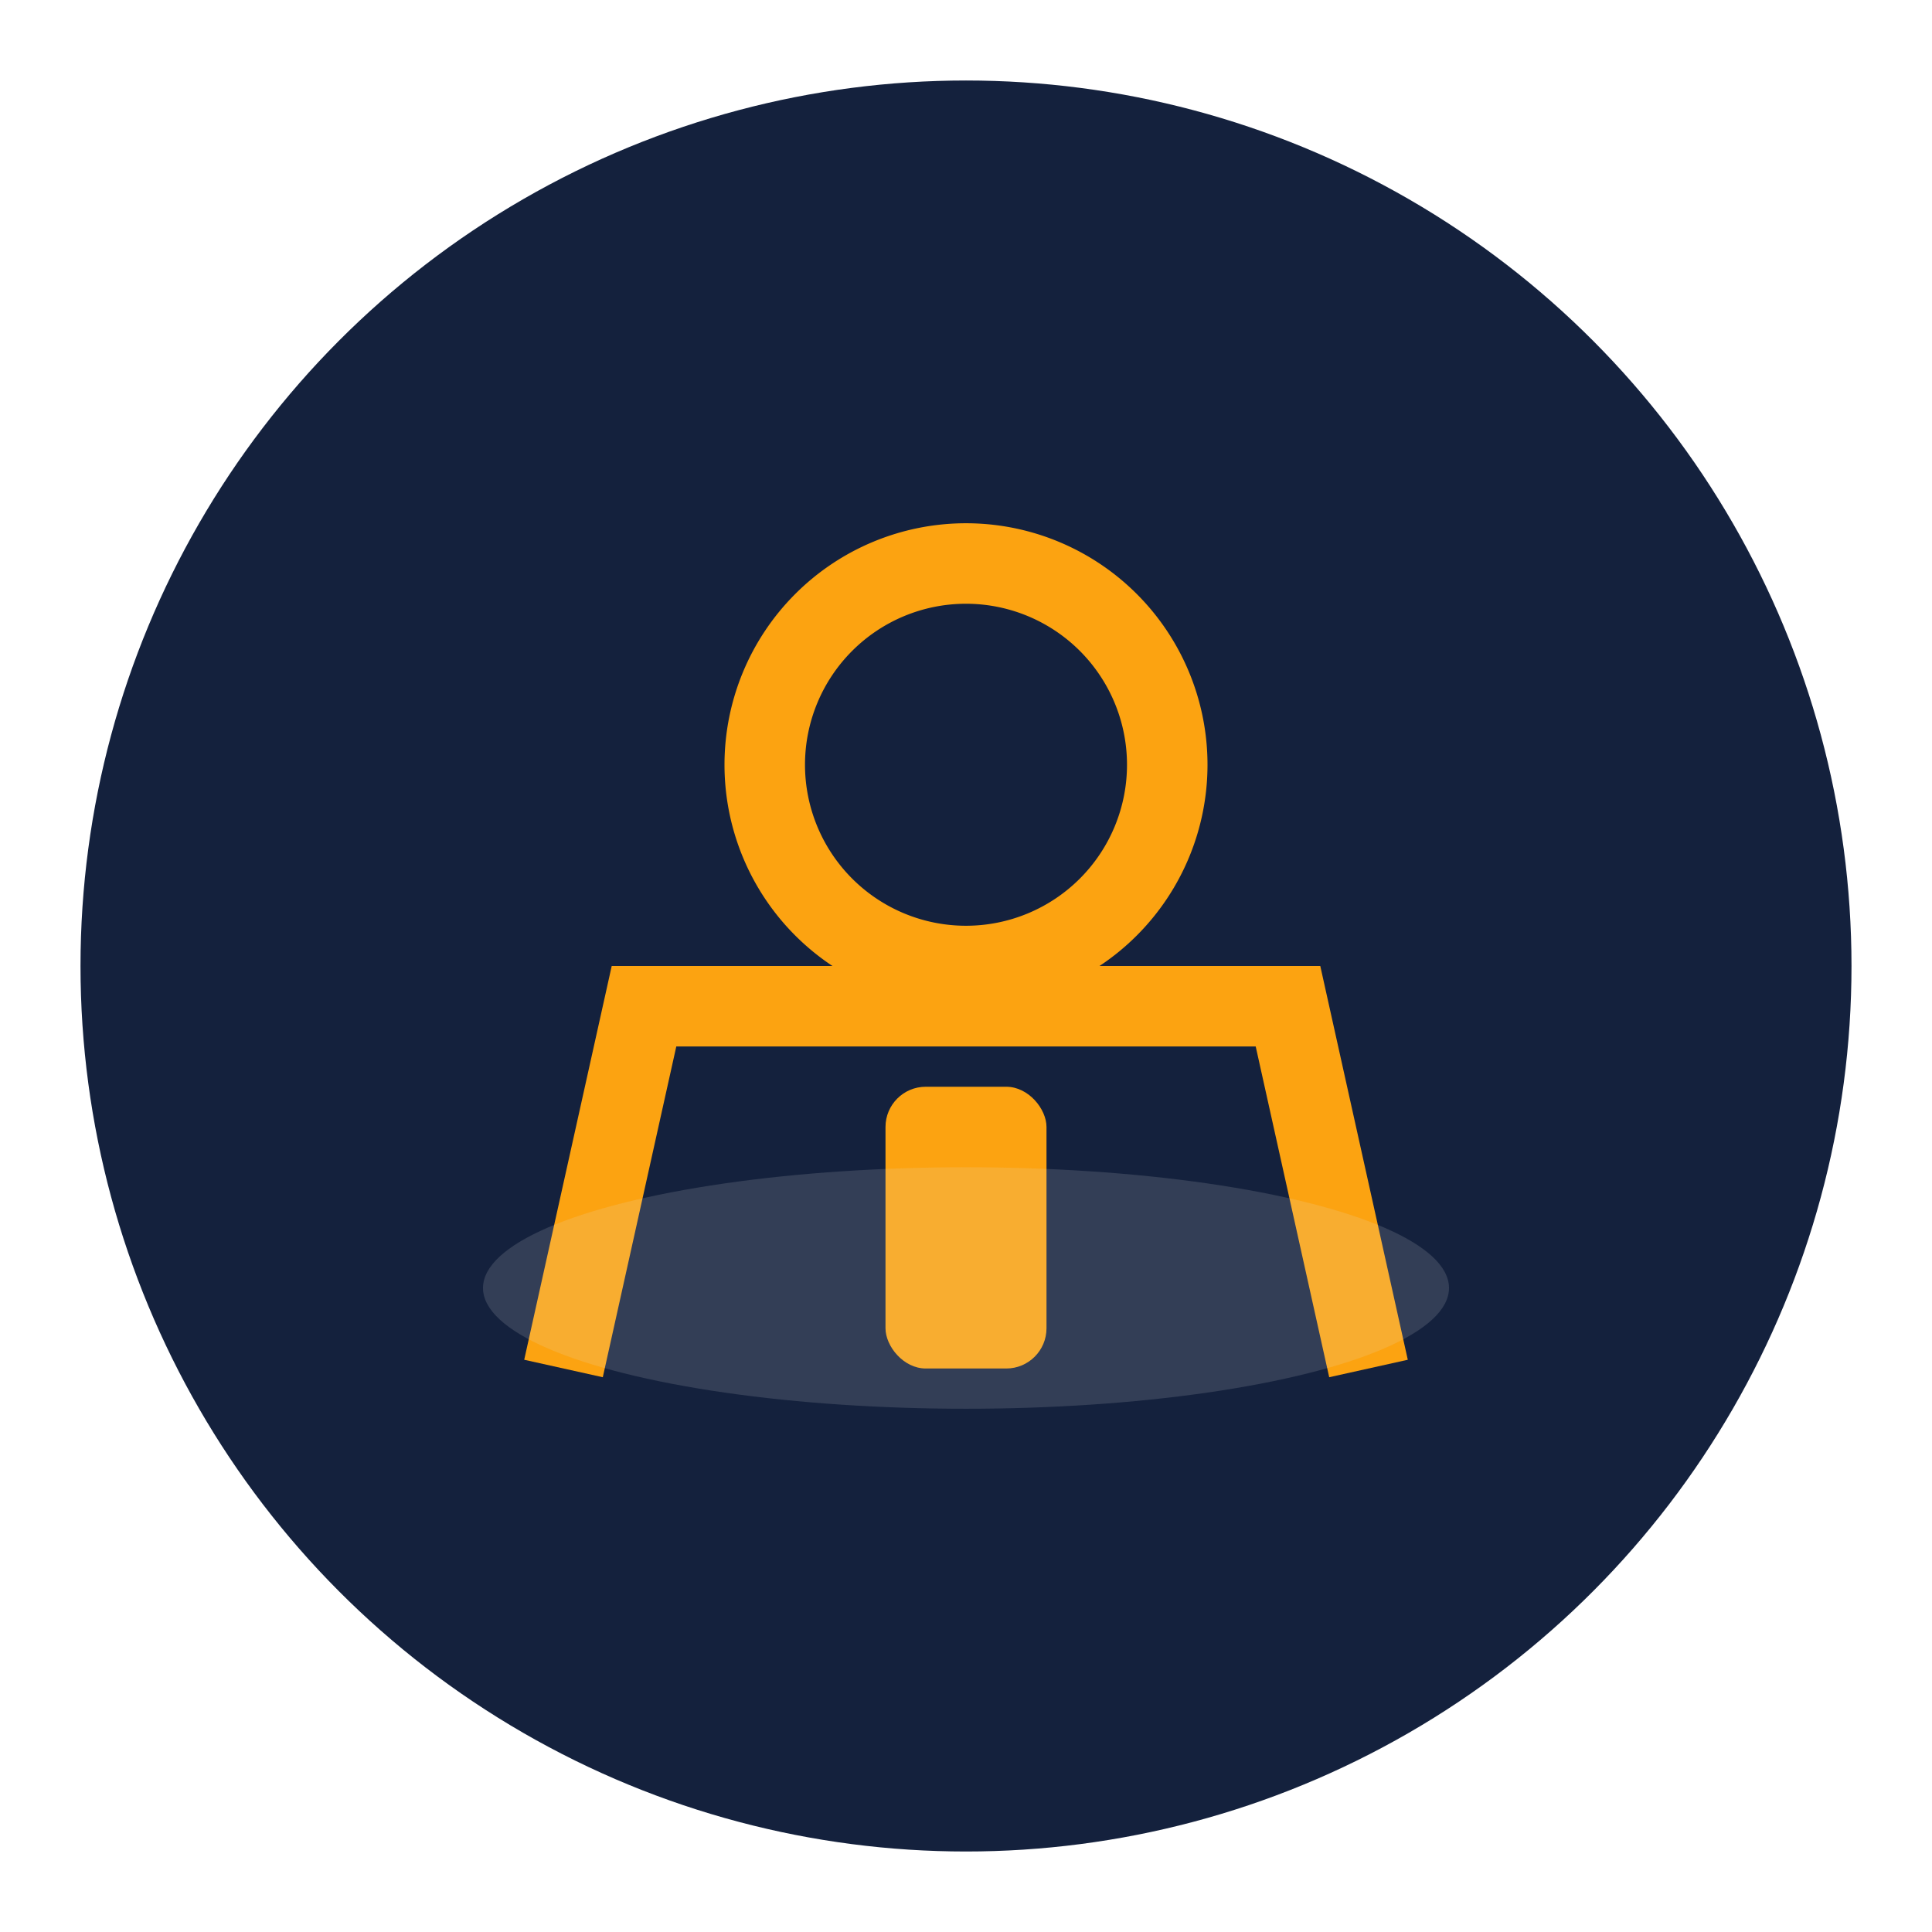
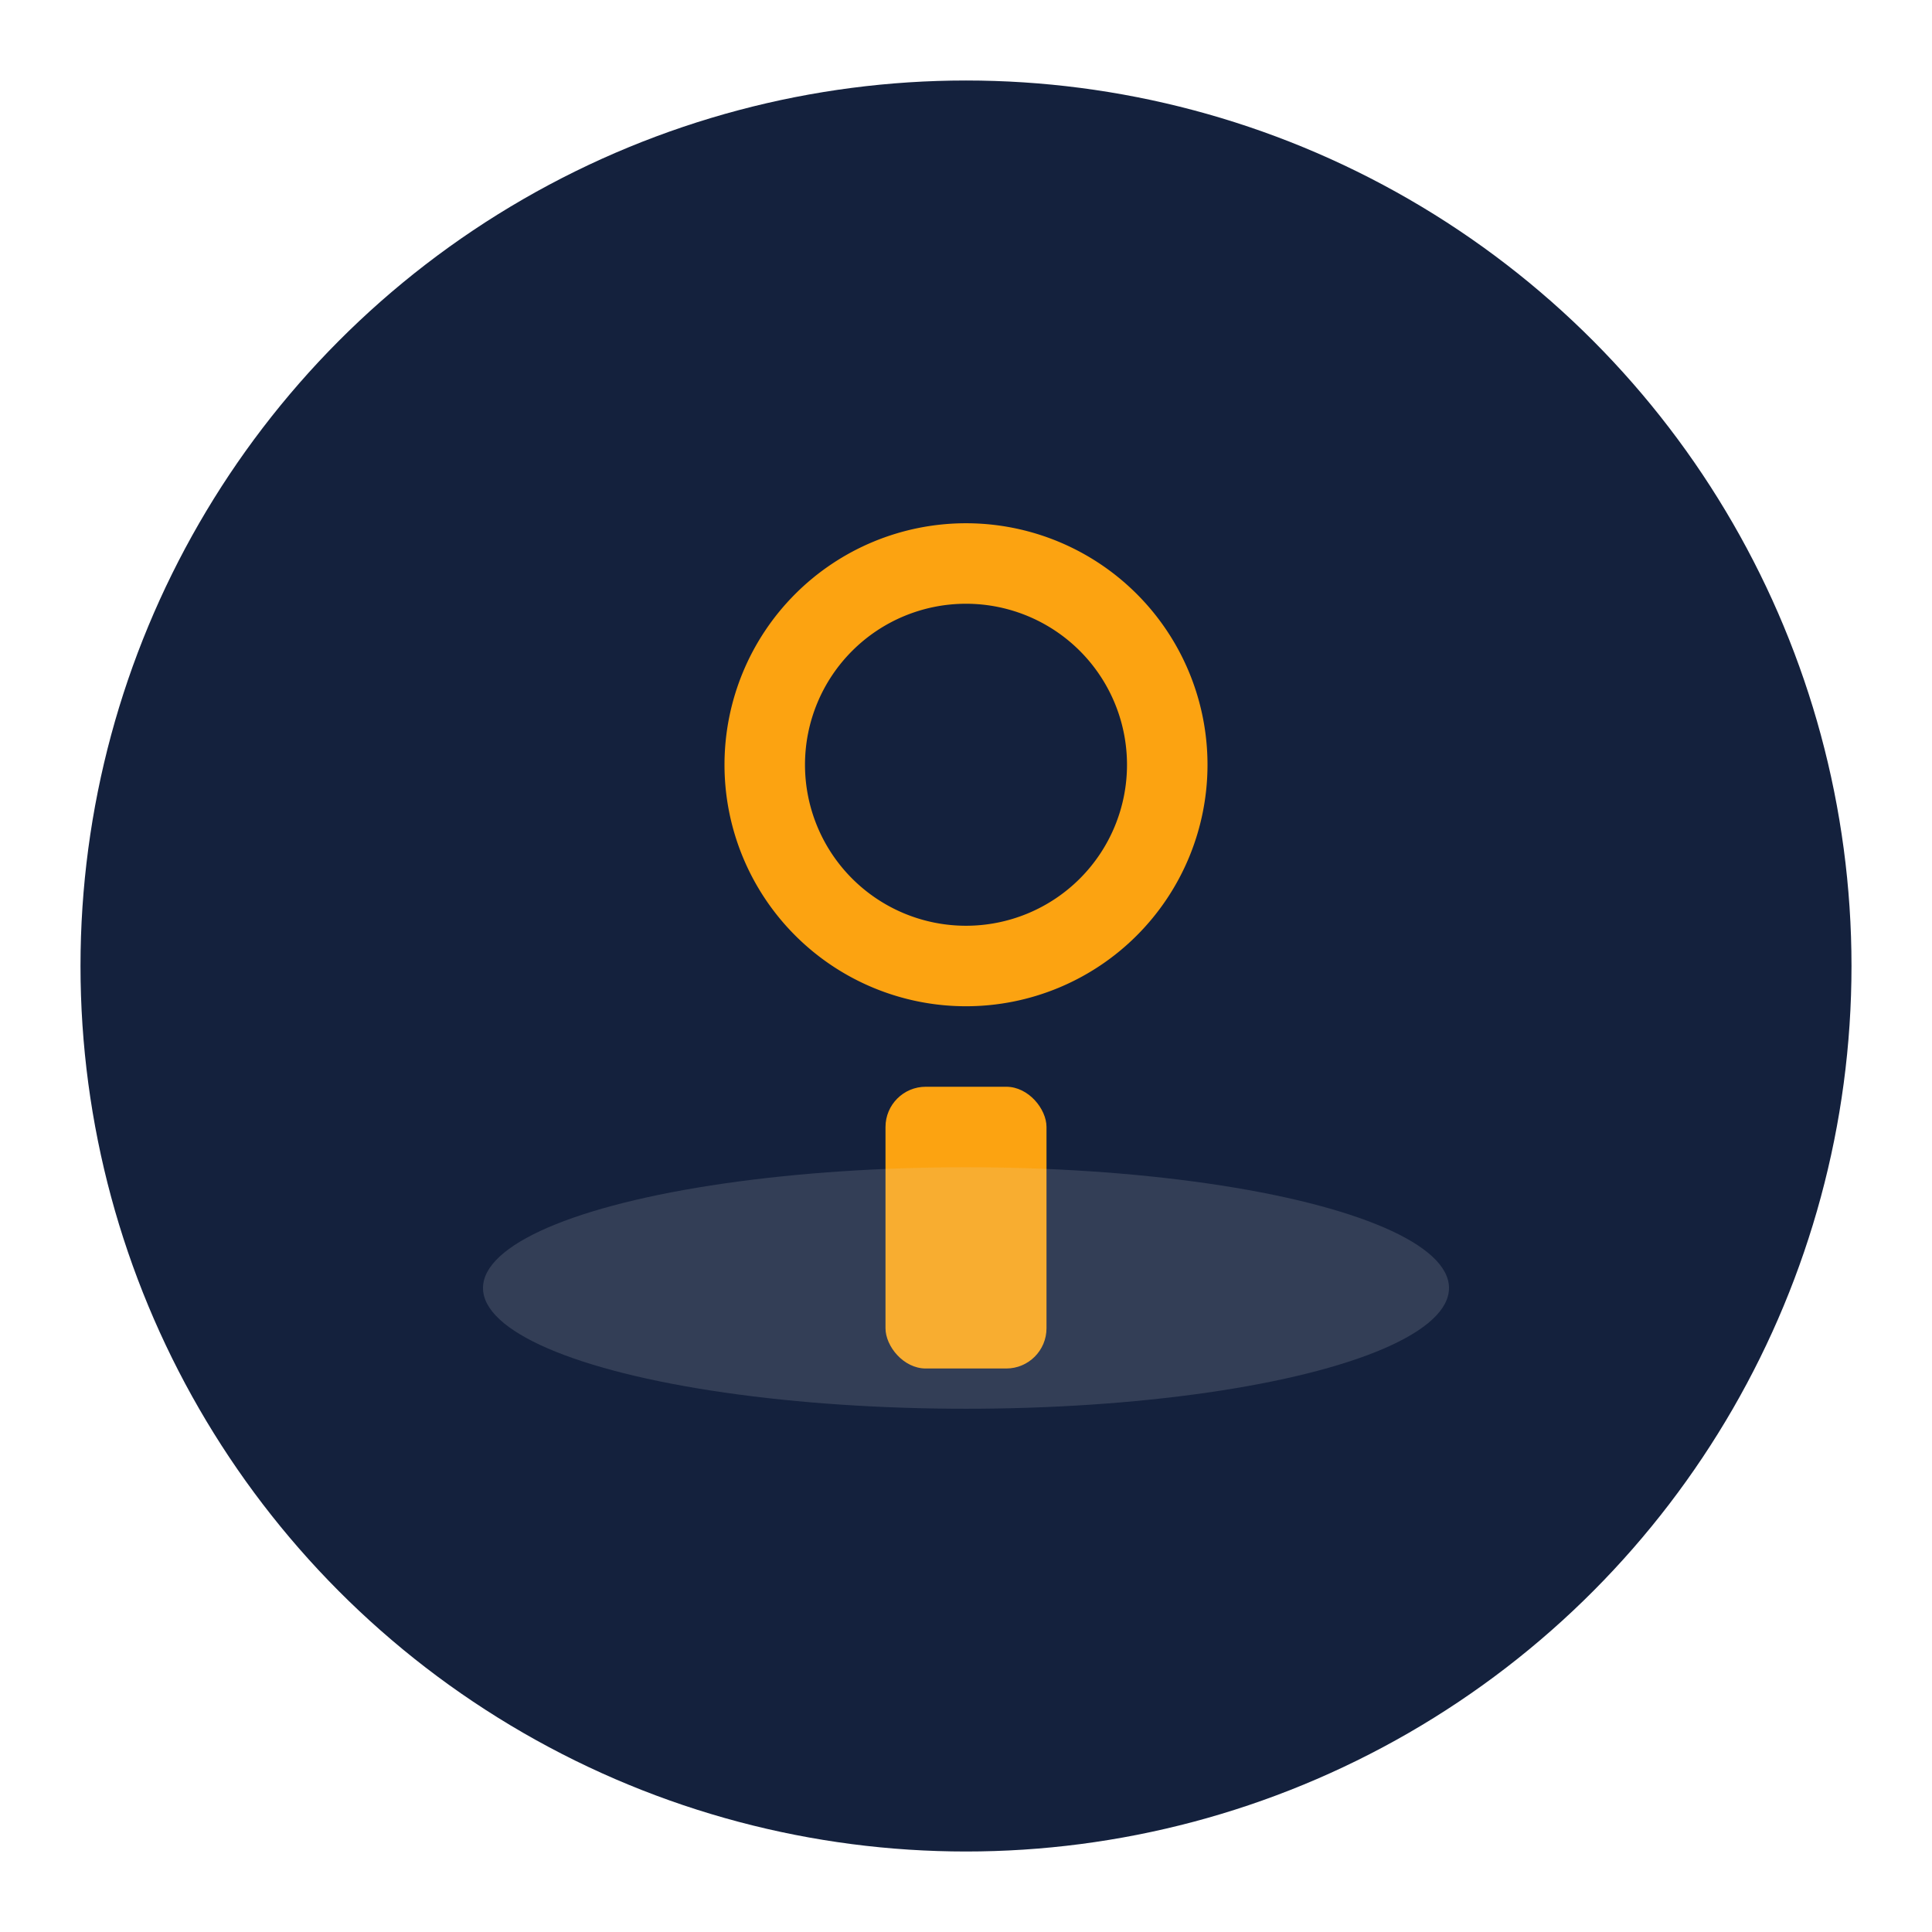
<svg xmlns="http://www.w3.org/2000/svg" width="48" height="48" viewBox="0 0 48 48">
  <circle cx="24" cy="24" r="22" fill="#14213D" />
-   <path d="M14 34l2-9h16l2 9" stroke="#FCA311" stroke-width="2" fill="none" />
  <path d="M24 14a5 5 0 105 5 5 5 0 00-5-5z" stroke="#FCA311" stroke-width="2" fill="none" />
  <rect x="22" y="27" width="4" height="7" rx="1" fill="#FCA311" />
  <ellipse cx="24" cy="32" rx="12" ry="3" fill="#E5E5E5" opacity=".15" />
</svg>